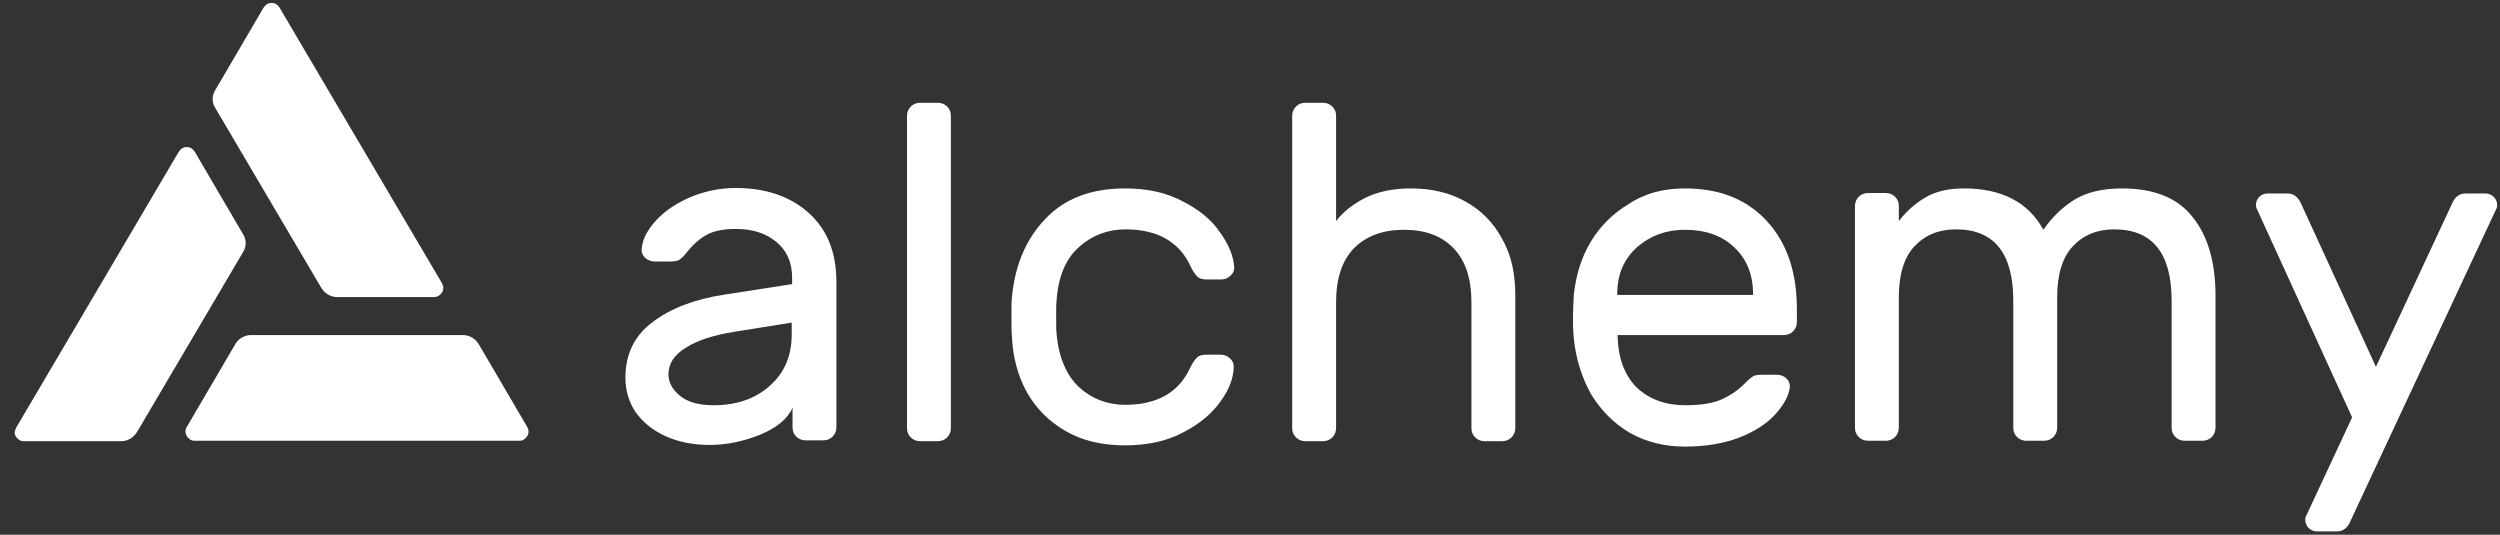
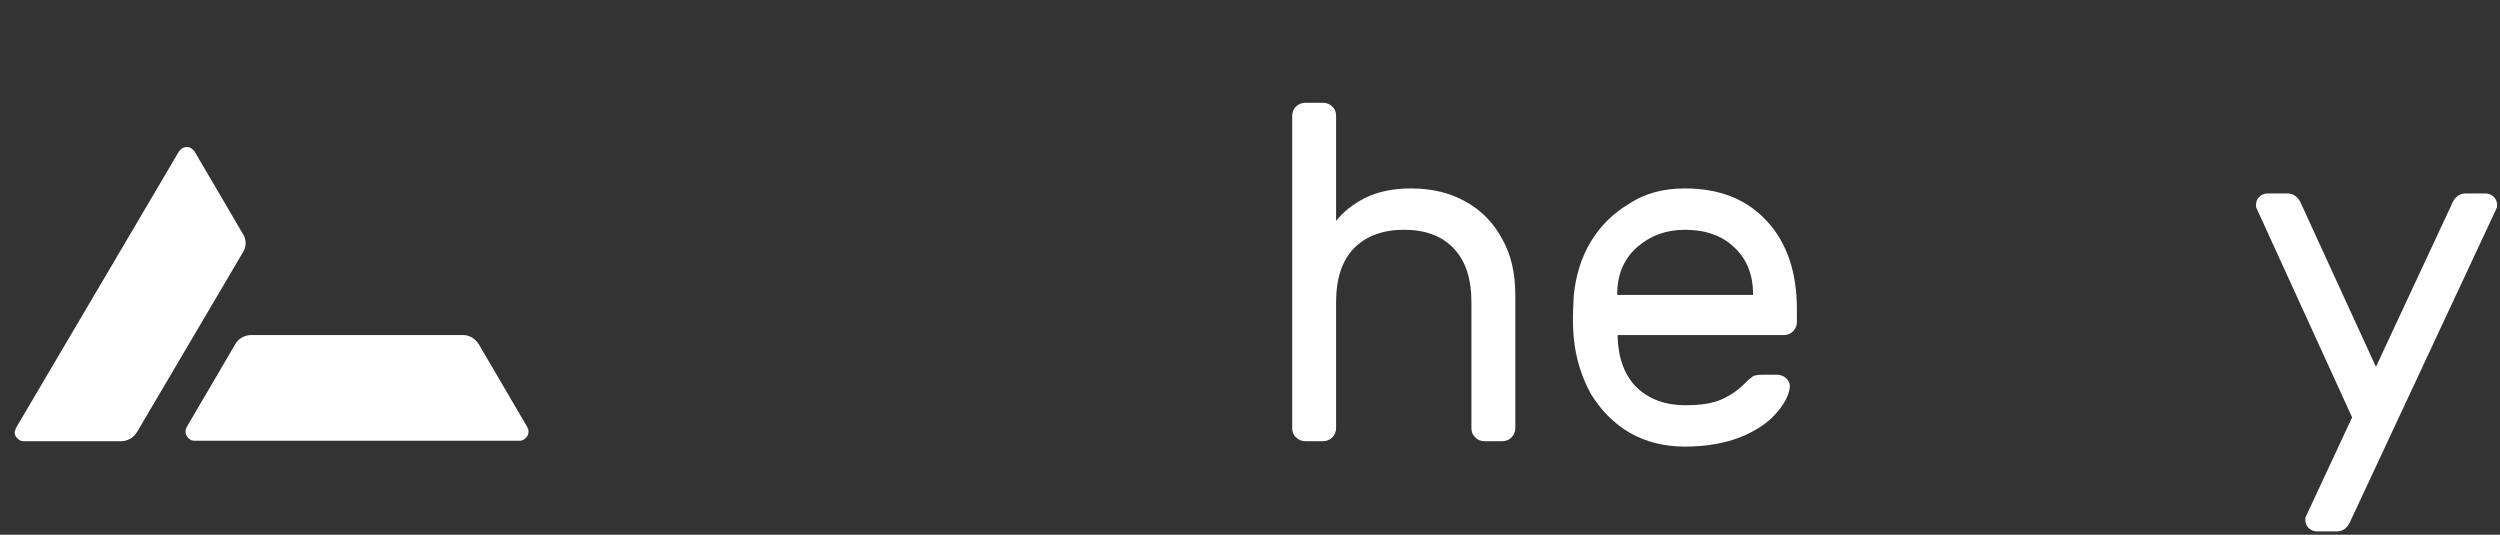
<svg xmlns="http://www.w3.org/2000/svg" width="187" height="40" viewBox="0 0 187 40" fill="none">
  <rect x="0" y="0" width="187" height="40" fill="#333333" stroke="none" />
  <g clip-path="url(#clip0_6868_78017)">
-     <path d="M59.251 21.25V20.781C59.251 19.625 58.845 18.719 58.063 18.094C57.282 17.438 56.282 17.125 55.032 17.125C54.063 17.125 53.313 17.281 52.751 17.625C52.22 17.938 51.72 18.406 51.22 19.062C51.063 19.25 50.907 19.375 50.751 19.469C50.595 19.531 50.345 19.562 50.063 19.562H48.97C48.72 19.562 48.47 19.469 48.251 19.281C48.063 19.094 47.97 18.875 48.001 18.594C48.063 17.875 48.438 17.188 49.063 16.5C49.72 15.781 50.563 15.219 51.626 14.75C52.688 14.312 53.813 14.062 55.032 14.062C57.282 14.062 59.095 14.688 60.47 15.906C61.876 17.156 62.563 18.875 62.563 21.094V31.969C62.563 32.219 62.47 32.469 62.282 32.656C62.095 32.844 61.845 32.938 61.595 32.938H60.251C60.001 32.938 59.751 32.844 59.563 32.656C59.376 32.469 59.282 32.25 59.282 31.969V30.5C58.907 31.344 58.063 32.031 56.813 32.531C55.563 33.031 54.313 33.281 53.063 33.281C51.845 33.281 50.751 33.062 49.782 32.625C48.813 32.188 48.063 31.562 47.532 30.812C47.032 30.062 46.782 29.188 46.782 28.25C46.782 26.469 47.47 25.094 48.813 24.094C50.157 23.062 51.97 22.375 54.22 22.031L59.251 21.25ZM59.251 24.125L54.97 24.812C53.407 25.062 52.188 25.438 51.313 26C50.438 26.531 50.001 27.188 50.001 28C50.001 28.594 50.282 29.125 50.845 29.594C51.407 30.062 52.251 30.312 53.376 30.312C55.126 30.312 56.532 29.812 57.595 28.844C58.688 27.875 59.22 26.594 59.22 25.031V24.125H59.251Z" fill="white" />
-     <path d="M71.126 32.031C71.126 32.281 71.032 32.531 70.845 32.719C70.657 32.906 70.407 33 70.157 33H68.814C68.564 33 68.314 32.906 68.126 32.719C67.939 32.531 67.845 32.312 67.845 32.031V8.656C67.845 8.406 67.939 8.156 68.126 7.969C68.314 7.781 68.564 7.688 68.814 7.688H70.157C70.407 7.688 70.657 7.781 70.845 7.969C71.032 8.156 71.126 8.375 71.126 8.656V32.031Z" fill="white" />
-     <path d="M84.157 30.281C86.564 30.281 88.189 29.344 89.032 27.5C89.189 27.156 89.376 26.906 89.532 26.75C89.689 26.594 89.939 26.531 90.22 26.531H91.314C91.564 26.531 91.814 26.625 92.001 26.812C92.189 26.969 92.282 27.188 92.282 27.406C92.282 28.219 91.97 29.094 91.314 30C90.657 30.938 89.72 31.719 88.501 32.344C87.282 33 85.814 33.312 84.157 33.312C82.439 33.312 80.97 32.969 79.72 32.25C78.47 31.531 77.501 30.562 76.814 29.344C76.126 28.094 75.751 26.688 75.689 25.125C75.657 24.844 75.657 24.281 75.657 23.5C75.657 22.938 75.657 22.531 75.689 22.281C75.907 19.844 76.751 17.875 78.189 16.375C79.626 14.844 81.626 14.094 84.157 14.094C85.814 14.094 87.251 14.406 88.47 15.062C89.689 15.688 90.626 16.438 91.251 17.375C91.907 18.281 92.251 19.125 92.314 19.938C92.345 20.188 92.251 20.438 92.032 20.625C91.845 20.812 91.595 20.906 91.345 20.906H90.251C89.97 20.906 89.72 20.844 89.564 20.688C89.407 20.531 89.22 20.281 89.064 19.938C88.22 18.094 86.595 17.156 84.189 17.156C82.876 17.156 81.689 17.594 80.72 18.469C79.72 19.344 79.157 20.688 79.032 22.469C79.001 22.719 79.001 23.156 79.001 23.75C79.001 24.281 79.001 24.688 79.032 24.969C79.189 26.75 79.782 28.094 80.72 28.969C81.689 29.844 82.845 30.281 84.157 30.281Z" fill="white" />
    <path d="M113.345 32.031C113.345 32.281 113.251 32.531 113.063 32.719C112.876 32.906 112.626 33 112.376 33H111.032C110.782 33 110.532 32.906 110.345 32.719C110.157 32.531 110.063 32.312 110.063 32.031V22.625C110.063 20.844 109.626 19.5 108.72 18.562C107.813 17.625 106.595 17.188 105.001 17.188C103.438 17.188 102.188 17.656 101.282 18.562C100.376 19.5 99.939 20.844 99.939 22.625V32.031C99.939 32.281 99.845 32.531 99.657 32.719C99.47 32.906 99.22 33 98.97 33H97.626C97.376 33 97.126 32.906 96.939 32.719C96.751 32.531 96.657 32.312 96.657 32.031V8.656C96.657 8.406 96.751 8.156 96.939 7.969C97.126 7.781 97.376 7.688 97.626 7.688H98.97C99.22 7.688 99.47 7.781 99.657 7.969C99.845 8.156 99.939 8.375 99.939 8.656V16.531C100.47 15.844 101.188 15.281 102.095 14.812C103.032 14.344 104.188 14.094 105.532 14.094C107.063 14.094 108.407 14.406 109.595 15.062C110.782 15.719 111.688 16.625 112.345 17.844C113.032 19.031 113.345 20.438 113.345 22.094V32.031Z" fill="white" />
    <path d="M126.032 14.094C128.626 14.094 130.657 14.906 132.157 16.531C133.657 18.156 134.407 20.344 134.407 23.125V24.094C134.407 24.344 134.313 24.594 134.126 24.781C133.938 24.969 133.688 25.062 133.438 25.062H121.001V25.281C121.063 26.844 121.532 28.094 122.438 29C123.376 29.875 124.595 30.312 126.063 30.312C127.282 30.312 128.188 30.156 128.845 29.844C129.532 29.531 130.126 29.094 130.657 28.531C130.845 28.344 131.032 28.219 131.157 28.125C131.313 28.062 131.532 28.031 131.813 28.031H132.907C133.188 28.031 133.438 28.125 133.626 28.312C133.813 28.5 133.907 28.719 133.876 29C133.782 29.656 133.407 30.312 132.782 31C132.188 31.656 131.313 32.25 130.126 32.719C129.001 33.156 127.626 33.406 126.032 33.406C124.501 33.406 123.126 33.062 121.907 32.375C120.688 31.656 119.751 30.688 119.001 29.469C118.313 28.219 117.876 26.844 117.72 25.312C117.657 24.594 117.657 24.062 117.657 23.688C117.657 23.312 117.688 22.75 117.72 22.062C117.876 20.594 118.282 19.25 119.001 18.062C119.72 16.875 120.688 15.938 121.845 15.25C123.063 14.438 124.47 14.094 126.032 14.094ZM131.126 22.062V21.969C131.126 20.531 130.657 19.375 129.72 18.5C128.813 17.625 127.563 17.188 126.032 17.188C124.626 17.188 123.438 17.625 122.438 18.5C121.47 19.375 120.97 20.531 120.97 21.969V22.062H131.126Z" fill="white" />
-     <path d="M142.032 16.531C142.626 15.781 143.251 15.219 144.001 14.781C144.72 14.344 145.688 14.094 146.907 14.094C149.72 14.094 151.72 15.125 152.845 17.188C153.532 16.188 154.345 15.438 155.22 14.906C156.126 14.375 157.282 14.094 158.72 14.094C161.095 14.094 162.845 14.781 163.97 16.188C165.126 17.594 165.72 19.562 165.72 22.125V32C165.72 32.25 165.626 32.5 165.438 32.688C165.251 32.875 165.001 32.969 164.751 32.969H163.407C163.157 32.969 162.907 32.875 162.72 32.688C162.532 32.5 162.438 32.281 162.438 32V22.5C162.438 18.938 161.001 17.156 158.157 17.156C156.845 17.156 155.813 17.594 155.032 18.438C154.251 19.281 153.876 20.562 153.876 22.25V32C153.876 32.25 153.782 32.5 153.595 32.688C153.407 32.875 153.157 32.969 152.907 32.969H151.563C151.313 32.969 151.063 32.875 150.876 32.688C150.688 32.5 150.595 32.281 150.595 32V22.5C150.595 18.938 149.157 17.156 146.313 17.156C145.001 17.156 143.97 17.594 143.188 18.438C142.407 19.281 142.032 20.562 142.032 22.25V32C142.032 32.25 141.938 32.5 141.751 32.688C141.563 32.875 141.313 32.969 141.063 32.969H139.72C139.47 32.969 139.22 32.875 139.032 32.688C138.845 32.5 138.751 32.281 138.751 32V15.406C138.751 15.156 138.845 14.906 139.032 14.719C139.22 14.531 139.47 14.438 139.72 14.438H141.063C141.313 14.438 141.563 14.531 141.751 14.719C141.938 14.906 142.032 15.125 142.032 15.406V16.531Z" fill="white" />
    <path d="M175.845 38.906C175.626 39.469 175.282 39.75 174.782 39.75H173.313C173.063 39.75 172.876 39.656 172.688 39.5C172.532 39.344 172.438 39.125 172.438 38.906C172.438 38.812 172.438 38.719 172.47 38.656L175.938 31.219L168.782 15.562C168.751 15.5 168.751 15.406 168.751 15.312C168.751 15.062 168.845 14.875 169.001 14.719C169.157 14.562 169.376 14.469 169.626 14.469H171.095C171.563 14.469 171.938 14.75 172.157 15.312L177.72 27.438L183.376 15.312C183.595 14.75 183.938 14.469 184.438 14.469H185.907C186.157 14.469 186.345 14.562 186.532 14.719C186.688 14.875 186.782 15.094 186.782 15.312C186.782 15.406 186.782 15.5 186.751 15.562L175.845 38.906Z" fill="white" />
-     <path d="M33.063 21.188L20.907 0.563C20.845 0.469 20.751 0.375 20.657 0.313C20.564 0.25 20.439 0.219 20.314 0.219C20.189 0.219 20.064 0.25 19.97 0.313C19.876 0.375 19.782 0.469 19.72 0.563L16.095 6.75C15.97 6.938 15.907 7.188 15.907 7.406C15.907 7.625 15.97 7.875 16.095 8.062L24.032 21.531C24.157 21.719 24.314 21.906 24.532 22.031C24.751 22.156 24.97 22.219 25.22 22.219H32.47C32.595 22.219 32.72 22.188 32.813 22.125C32.907 22.062 33.001 21.969 33.063 21.875C33.126 21.781 33.157 21.656 33.157 21.531C33.157 21.406 33.126 21.312 33.063 21.188Z" fill="white" />
    <path d="M1.22 31.969L13.376 11.344C13.438 11.25 13.532 11.156 13.626 11.094C13.72 11.031 13.845 11 13.97 11C14.095 11 14.22 11.031 14.313 11.094C14.407 11.156 14.501 11.25 14.563 11.344L18.189 17.531C18.314 17.719 18.376 17.969 18.376 18.188C18.376 18.406 18.314 18.656 18.189 18.844L10.251 32.312C10.126 32.5 9.97 32.688 9.751 32.812C9.532 32.938 9.313 33 9.063 33H1.782C1.657 33 1.532 32.969 1.438 32.906C1.345 32.844 1.251 32.75 1.188 32.656C1.126 32.562 1.095 32.438 1.095 32.312C1.126 32.188 1.157 32.094 1.22 31.969Z" fill="white" />
    <path d="M14.532 32.969H38.845C38.97 32.969 39.095 32.938 39.188 32.875C39.282 32.812 39.376 32.719 39.438 32.625C39.501 32.531 39.532 32.406 39.532 32.281C39.532 32.156 39.501 32.062 39.438 31.938L35.813 25.75C35.688 25.562 35.532 25.375 35.313 25.25C35.095 25.125 34.876 25.062 34.626 25.062H18.782C18.532 25.062 18.314 25.125 18.095 25.25C17.876 25.375 17.72 25.531 17.595 25.75L13.97 31.938C13.907 32.031 13.876 32.156 13.876 32.281C13.876 32.406 13.907 32.5 13.97 32.625C14.032 32.719 14.126 32.812 14.22 32.875C14.313 32.938 14.438 32.969 14.532 32.969Z" fill="white" />
  </g>
  <defs>
    <clipPath id="clip0_6868_78017">
      <rect width="185.938" height="40" fill="white" transform="translate(0.907)" />
    </clipPath>
  </defs>
</svg>